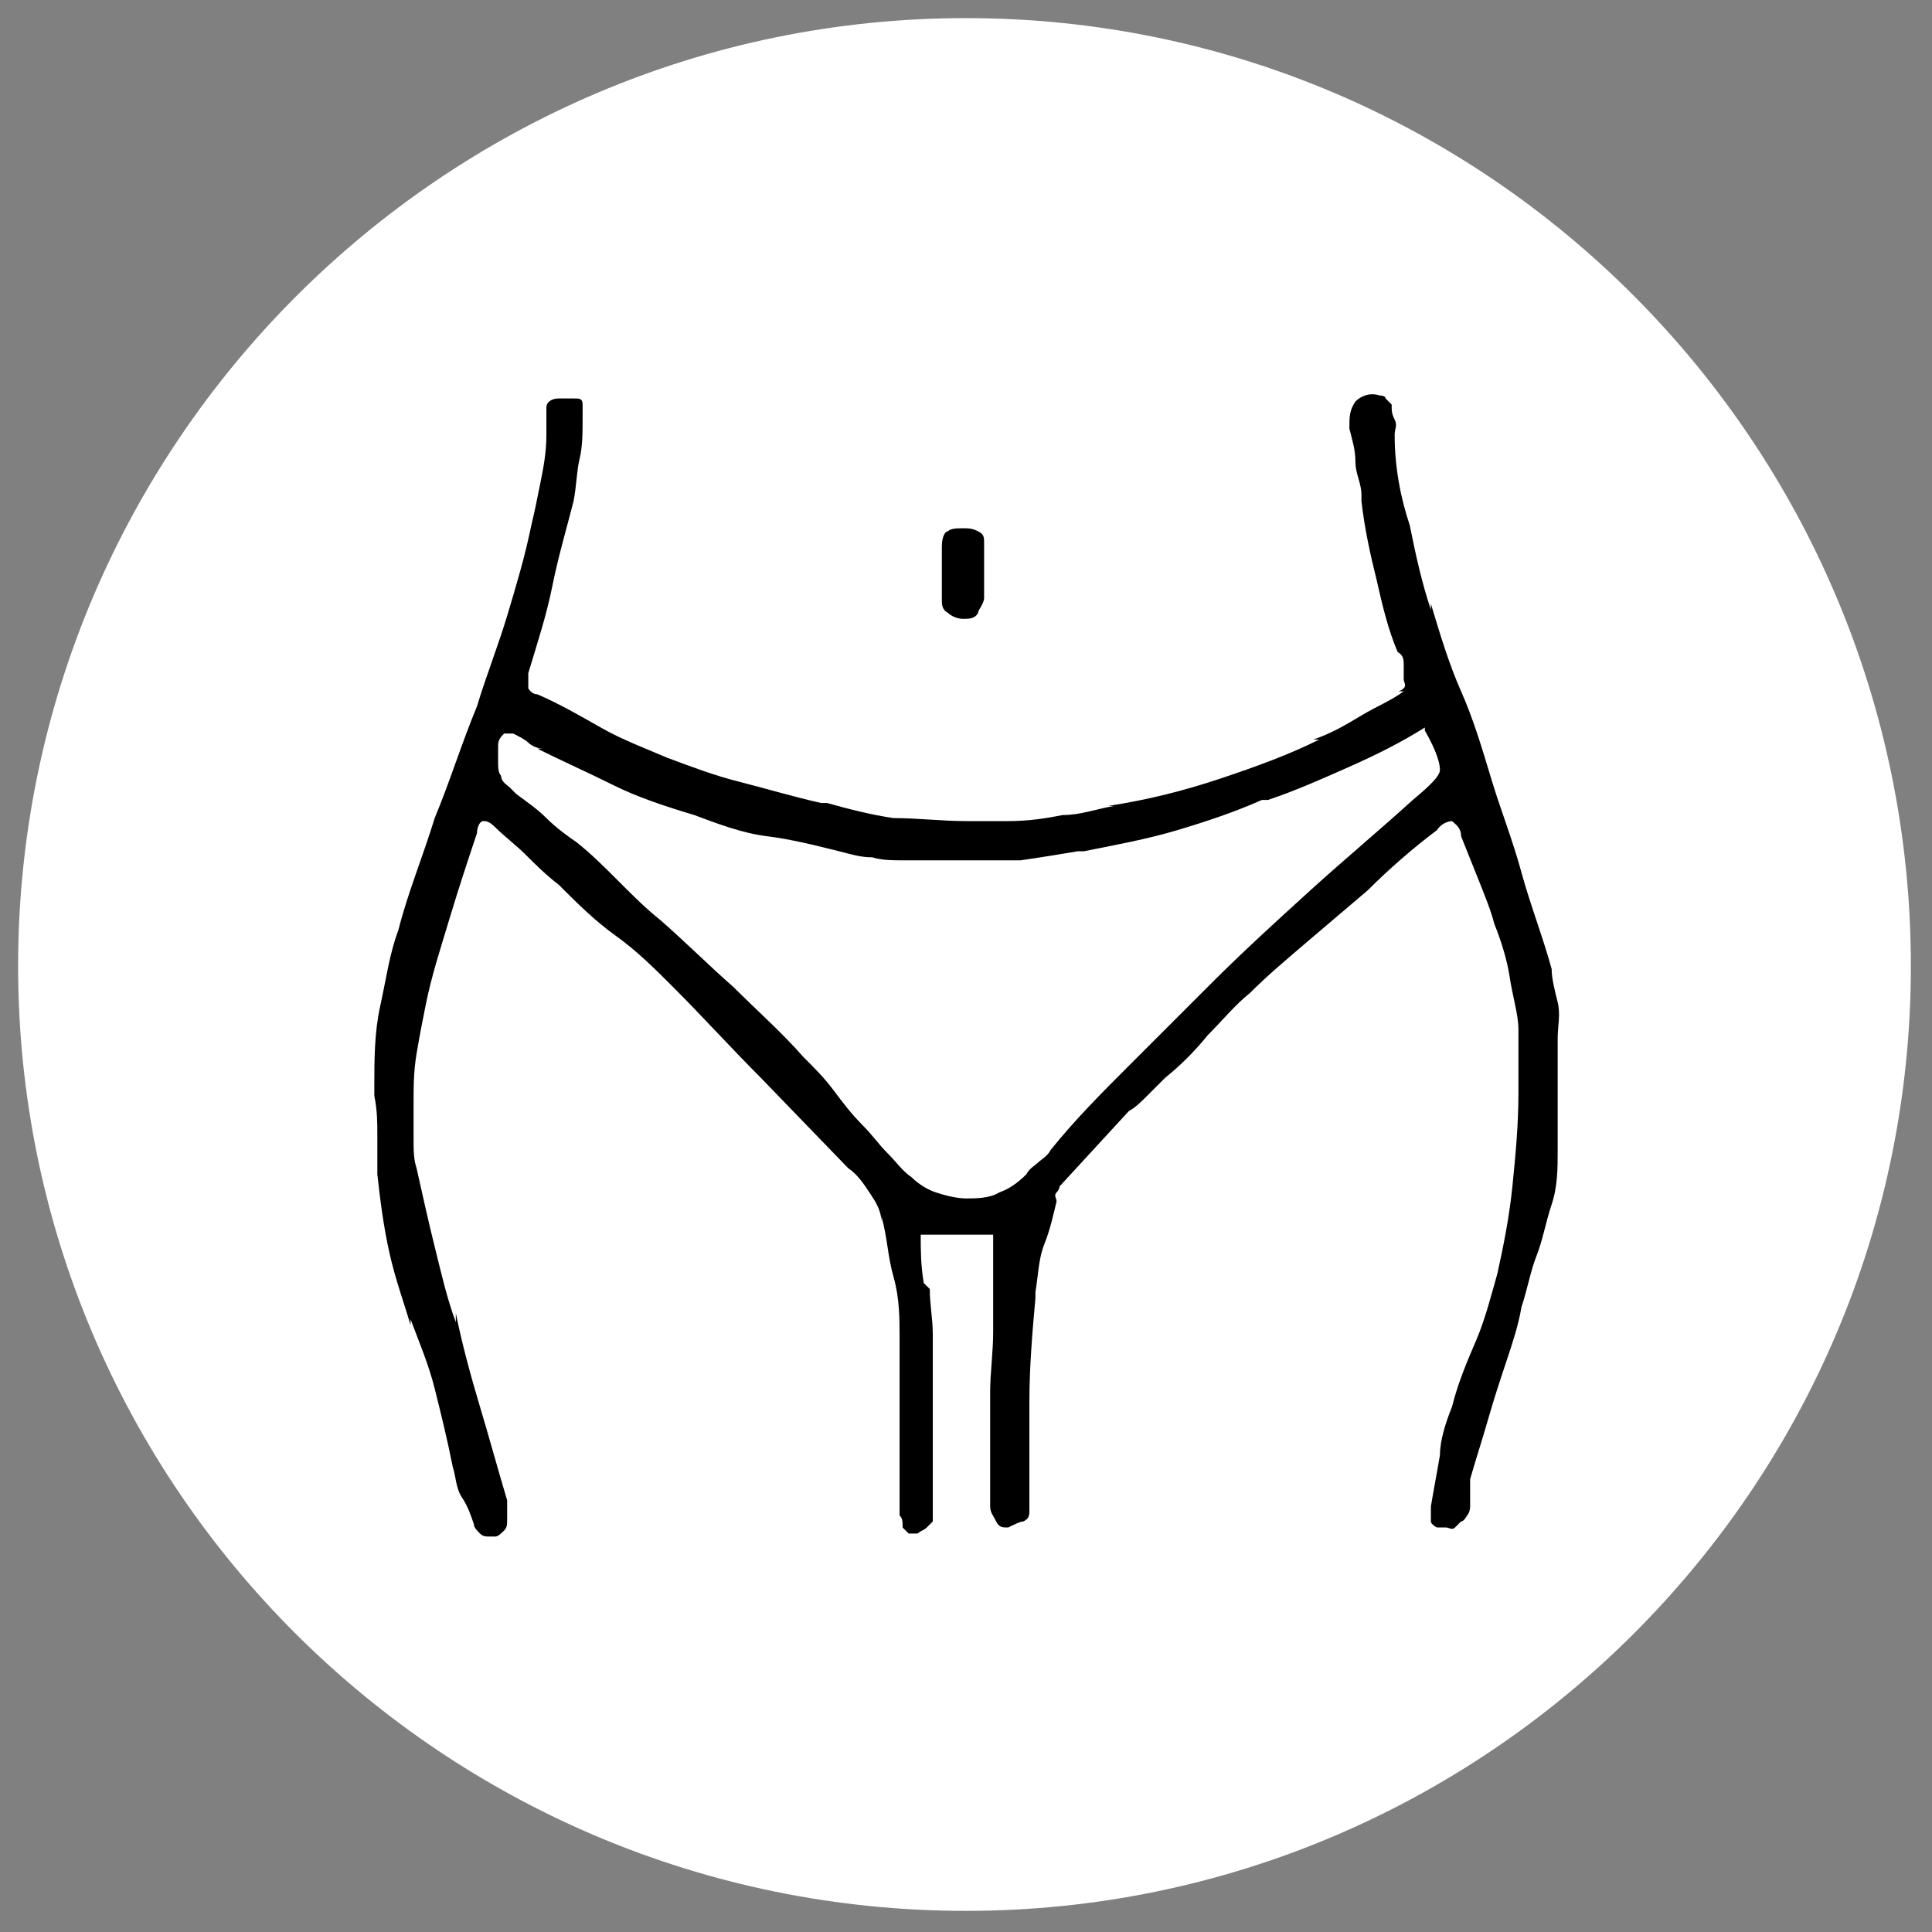
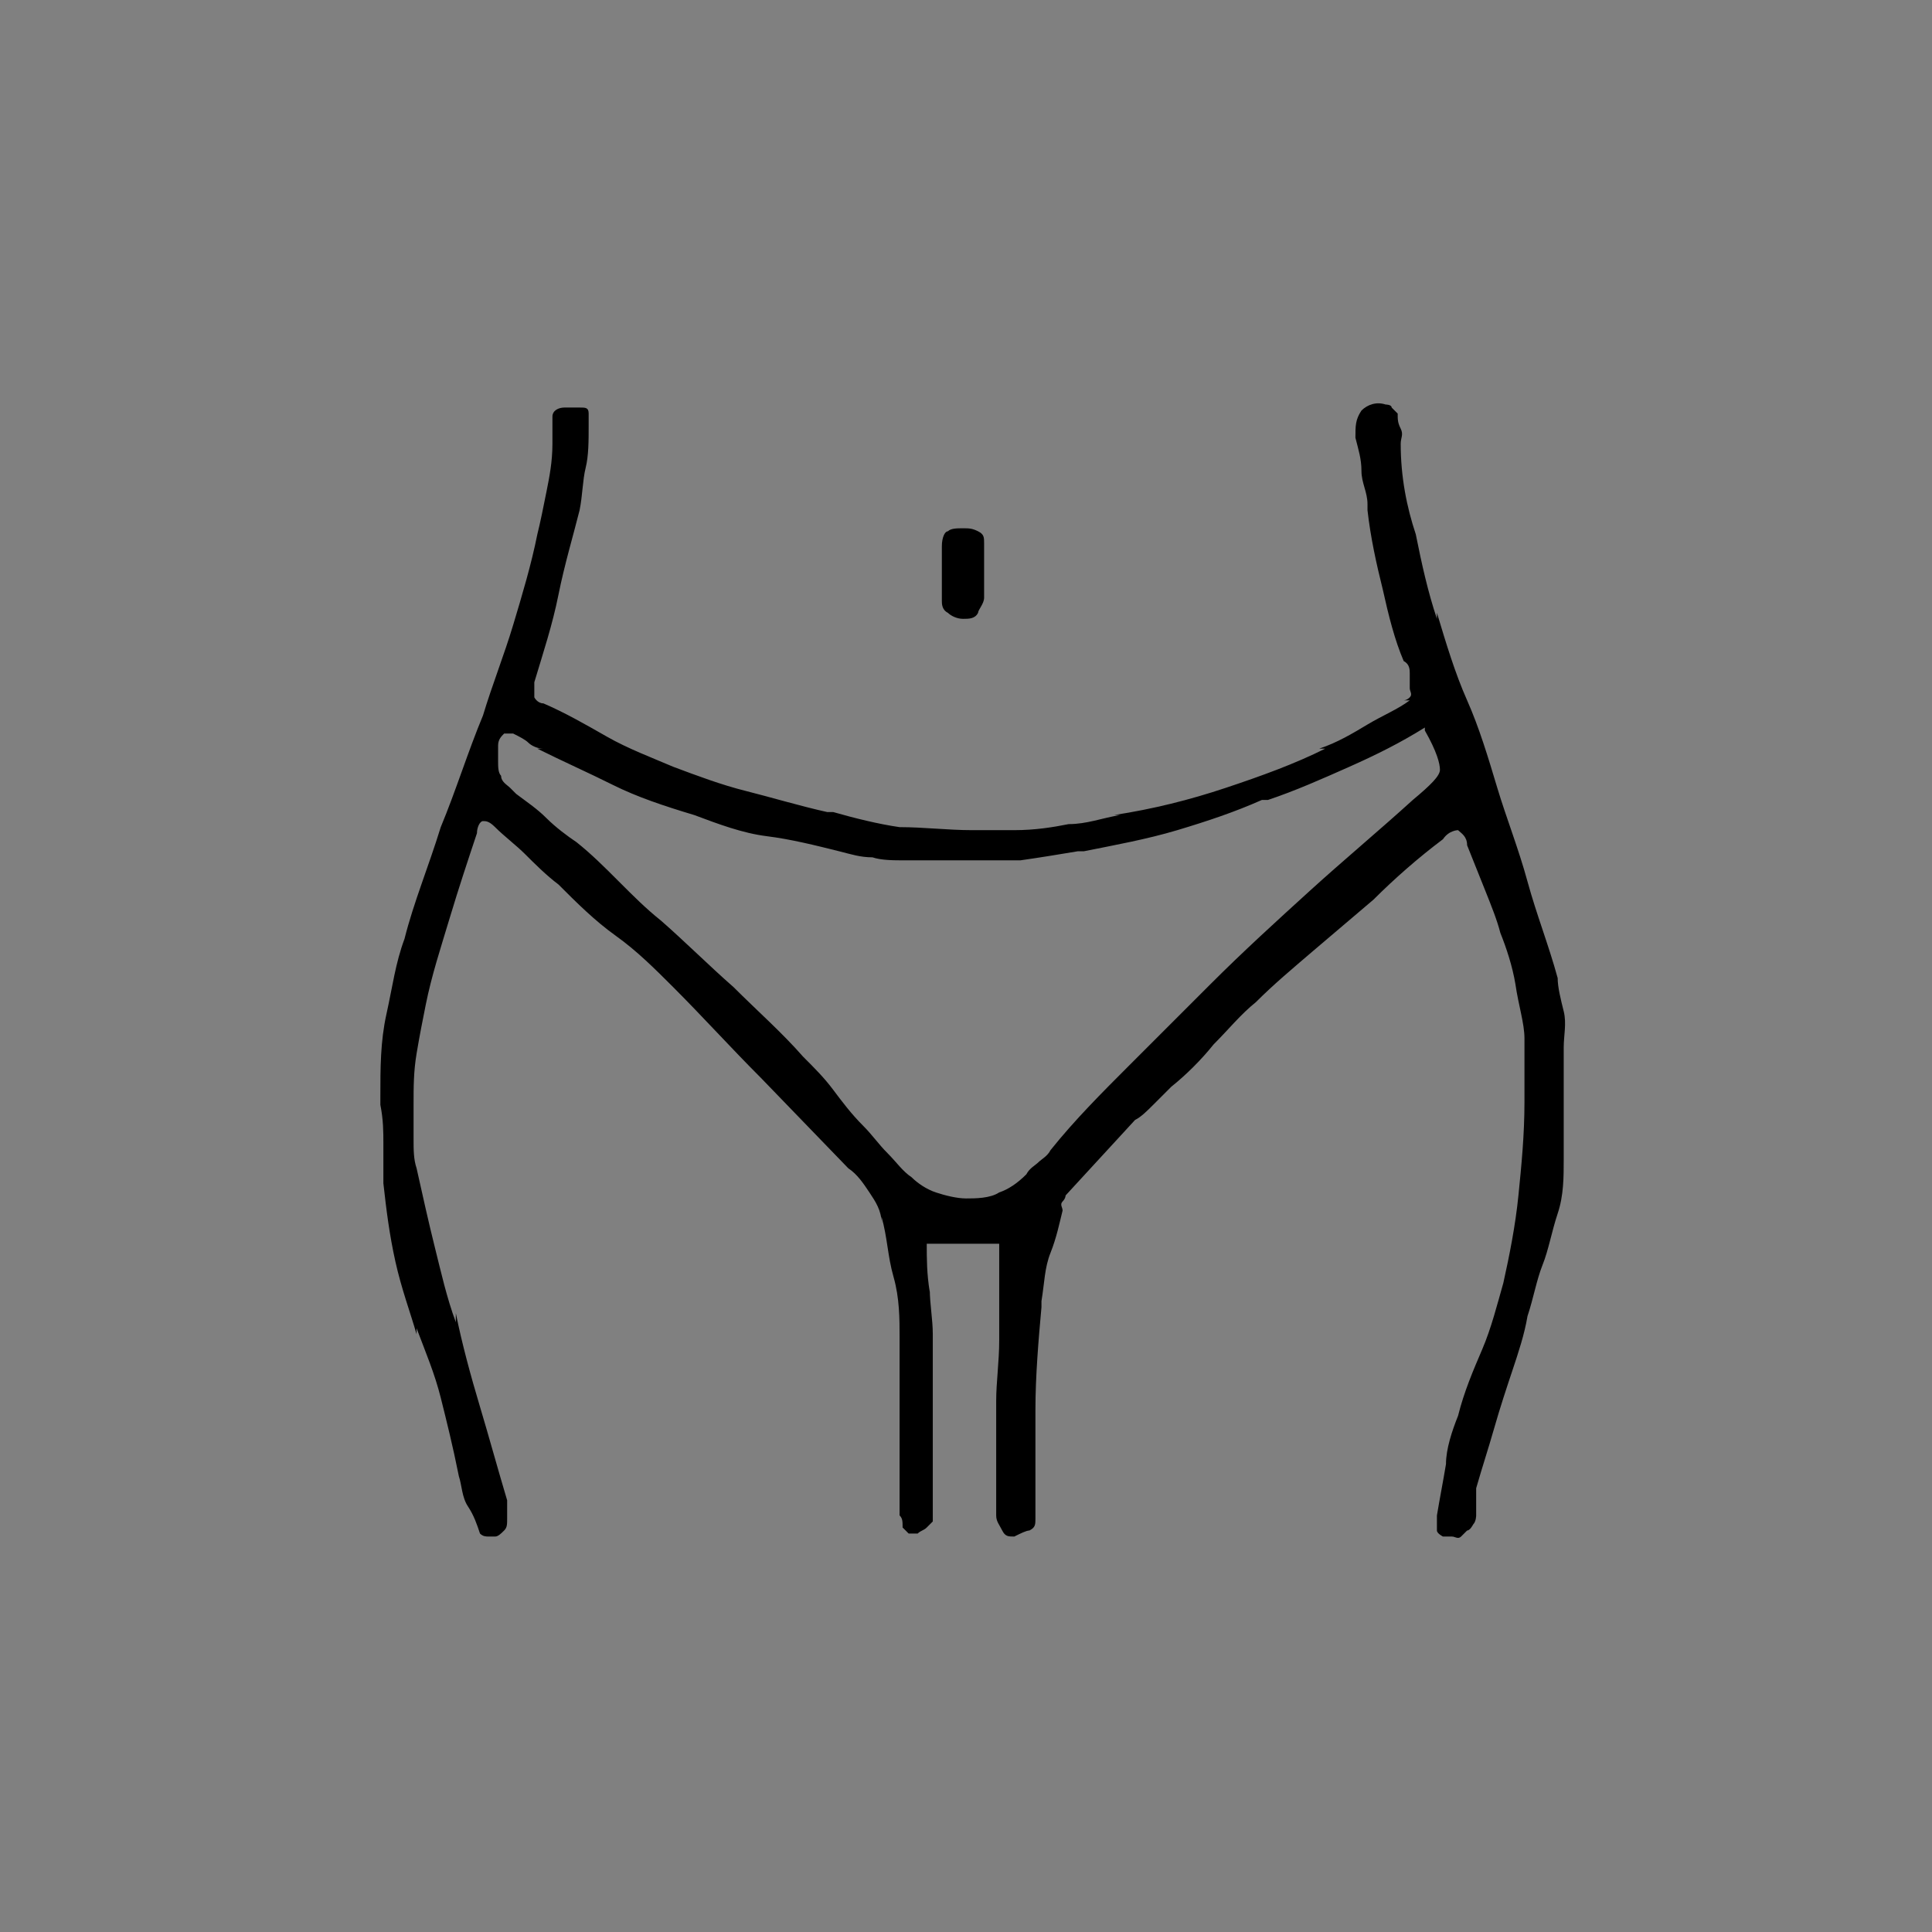
<svg xmlns="http://www.w3.org/2000/svg" id="Layer_2" version="1.1" viewBox="0 0 64 64">
  <rect x="0" y="0" width="64" height="64" fill="#808080" stroke="none" />
  <defs>
    <style>
      .st0 {
        fill: #fff;
      }
    </style>
  </defs>
  <g id="Layer_6">
    <g>
-       <path class="st0" d="M32,63.3C14.7,63.3.6,49.3.6,32S14.7.6,32,.6s31.3,14.1,31.3,31.4-14.1,31.3-31.3,31.3Z" />
-       <path d="M30.8,42.7c0,.5.1,1,.1,1.5v5.4s0,.1,0,.2v.4c0,0,0,.1,0,.2h0c0,0-.1.1-.2.2s-.2.1-.3.2c0,0,0,0,0,0h0c-.1,0-.2,0-.3,0,0,0-.1-.1-.2-.2h0c0-.2,0-.3-.1-.4,0,0,0-.2,0-.3v-.5c0-.2,0-.5,0-.7,0-.2,0-.5,0-.7h0s0-.1,0-.2c0,0,0-.2,0-.3s0-.2,0-.3c0,0,0-.2,0-.3,0-.2,0-.4,0-.6,0-.2,0-.4,0-.7s0-.5,0-.7c0-.2,0-.4,0-.6h0c0-.6,0-1.3-.2-2s-.2-1.3-.4-2v.2c0-.4-.2-.7-.4-1s-.4-.6-.7-.8l-2.9-3c-1-1-1.9-2-2.9-3-.6-.6-1.2-1.2-1.9-1.7s-1.3-1.1-1.9-1.7c-.4-.3-.8-.7-1.1-1s-.7-.6-1-.9c-.2-.2-.3-.2-.4-.2-.1,0-.2.2-.2.4-.3.9-.6,1.8-.9,2.8-.3,1-.6,1.9-.8,2.9-.1.5-.2,1-.3,1.6s-.1,1.1-.1,1.7,0,.7,0,1.1,0,.7.1,1h0c.2.9.4,1.8.6,2.6.2.8.4,1.7.7,2.5v-.3c.2,1,.5,2.1.8,3.1.3,1,.6,2.1.9,3.1,0,0,0,.2,0,.2,0,0,0,.1,0,.2v.2c0,.2,0,.3-.1.4s-.2.2-.3.2h-.2c-.1,0-.2,0-.3-.1s-.2-.2-.2-.3c-.1-.3-.2-.6-.4-.9s-.2-.7-.3-1h0c-.2-1-.4-1.8-.6-2.6s-.5-1.5-.8-2.3v.2c-.2-.7-.5-1.5-.7-2.4s-.3-1.7-.4-2.6h0c0-.5,0-.9,0-1.3,0-.4,0-.8-.1-1.3v-.3c0-.9,0-1.8.2-2.7s.3-1.7.6-2.5h0c.3-1.2.8-2.4,1.2-3.7.5-1.2.9-2.5,1.4-3.7.3-1,.7-2,1-3s.6-2,.8-3c.1-.4.2-.9.3-1.4s.2-1,.2-1.6v-.2c0-.1,0-.2,0-.4s0-.2,0-.3h0c0-.2.2-.3.4-.3s.3,0,.5,0c.2,0,.3,0,.3.2,0,.1,0,.3,0,.4,0,.5,0,1-.1,1.4s-.1.9-.2,1.4h0c-.2.8-.5,1.8-.7,2.8s-.5,1.9-.8,2.9c0,.2,0,.4,0,.5,0,0,.1.2.3.2.7.3,1.4.7,2.1,1.1s1.5.7,2.2,1c.8.3,1.6.6,2.4.8s1.8.5,2.7.7h.2c.7.2,1.5.4,2.2.5.8,0,1.6.1,2.4.1s.5,0,.7,0c.2,0,.5,0,.7,0h0c.7,0,1.3-.1,1.8-.2.6,0,1.1-.2,1.7-.3h-.2c1.3-.2,2.5-.5,3.7-.9,1.2-.4,2.3-.8,3.3-1.3h-.2c.6-.2,1.1-.5,1.6-.8s1-.5,1.4-.8h-.2c0,0,.1,0,.2-.1s0-.2,0-.3h0c0-.2,0-.4,0-.5,0-.1,0-.3-.2-.4-.3-.7-.5-1.5-.7-2.4-.2-.8-.4-1.7-.5-2.6v-.2c0-.4-.2-.7-.2-1.1s-.1-.7-.2-1.1c0-.4,0-.6.2-.9.2-.2.5-.3.8-.2,0,0,.2,0,.2.1,0,0,.1.1.2.2,0,.2,0,.3.1.5s0,.3,0,.5h0c0,1.1.2,2.1.5,3,.2,1,.4,1.9.7,2.8v-.2c.3,1,.6,2,1,2.9s.7,1.9,1,2.9c.3,1,.7,2,1,3.1.3,1.1.7,2.1,1,3.2,0,.3.1.7.2,1.1s0,.8,0,1.2h0c0,.1,0,.3,0,.4,0,.1,0,.3,0,.5v1.8c0,.2,0,.4,0,.5,0,.2,0,.4,0,.5,0,.6,0,1.2-.2,1.8s-.3,1.2-.5,1.7h0c-.2.5-.3,1.1-.5,1.7-.1.6-.3,1.2-.5,1.8-.2.6-.4,1.2-.6,1.9-.2.7-.4,1.3-.6,2,0,.2,0,.3,0,.5s0,.3,0,.4c0,0,0,.2-.1.3,0,0-.1.2-.2.2,0,0-.1.1-.2.2s-.2,0-.3,0,0,0-.2,0c0,0,0,0-.1,0,0,0-.2-.1-.2-.2s0-.2,0-.3v-.2c.1-.6.2-1.1.3-1.7,0-.5.2-1.1.4-1.6.2-.8.5-1.5.8-2.2.3-.7.5-1.5.7-2.2.2-.9.4-1.9.5-2.9s.2-2,.2-3.1,0-.7,0-1,0-.7,0-1.1h0c0-.5-.2-1.1-.3-1.8-.1-.6-.3-1.2-.5-1.7h0c-.1-.4-.3-.9-.5-1.4s-.4-1-.6-1.5c0-.3-.2-.4-.3-.5,0,0-.3,0-.5.3-.8.6-1.6,1.3-2.3,2-.7.6-1.3,1.1-2,1.7-.7.6-1.3,1.1-1.9,1.7-.5.4-.9.9-1.4,1.4-.4.5-.9,1-1.4,1.4-.2.2-.4.4-.6.6s-.4.4-.6.5l-2.3,2.5s0,.1-.1.2,0,.2,0,.3c-.1.4-.2.9-.4,1.4s-.2,1-.3,1.6v.2c-.1,1.1-.2,2.3-.2,3.4,0,1.1,0,2.2,0,3.3v.3h0c0,.2,0,.3-.2.4-.1,0-.3.1-.5.2-.2,0-.3,0-.4-.2s-.2-.3-.2-.5c0-.4,0-.8,0-1.2,0-.4,0-.8,0-1.2v-.7c0-.2,0-.4,0-.7h0c0-.6.1-1.3.1-2s0-1.4,0-2.1v-.3c0-.5,0-.7,0-.8,0,0-.3,0-.8,0h-.7c0,0-.2,0-.2,0,0,0-.2,0-.3,0s-.2,0-.2,0c0,0-.2,0-.2,0h0c0,.5,0,1,.1,1.6h0ZM47.2,24.1c-.8.5-1.6.9-2.5,1.3-.9.4-1.8.8-2.7,1.1h-.2c-.9.4-1.8.7-2.8,1s-2.1.5-3.1.7h-.2c-.6.1-1.2.2-1.9.3-.7,0-1.3,0-2,0s-.6,0-.9,0c-.3,0-.6,0-.9,0h0c-.4,0-.8,0-1.1-.1-.4,0-.7-.1-1.1-.2h0c-.8-.2-1.6-.4-2.4-.5s-1.6-.4-2.4-.7c-1-.3-1.9-.6-2.7-1s-1.7-.8-2.5-1.2h.2c-.2,0-.4-.1-.5-.2s-.3-.2-.5-.3c0,0,0,0,0,0h-.2s0,0-.1,0c-.1.1-.2.2-.2.4,0,.1,0,.3,0,.5s0,.4.1.5c0,.2.2.3.3.4l.2.2c.4.3.7.5,1,.8s.7.6,1,.8c.5.4.9.8,1.4,1.3s.9.9,1.4,1.3c.8.7,1.6,1.5,2.4,2.2.8.8,1.6,1.5,2.3,2.3.4.4.7.7,1,1.1s.6.8,1,1.2c.3.3.5.6.8.9s.5.6.8.8c.2.2.5.4.8.5.3.1.7.2,1,.2s.8,0,1.1-.2c.3-.1.6-.3.9-.6.1-.2.3-.3.4-.4s.3-.2.4-.4c.8-1,1.7-1.9,2.6-2.8s1.8-1.8,2.7-2.7c1.1-1.1,2.2-2.1,3.3-3.1,1.1-1,2.3-2,3.4-3,.6-.5.9-.8.9-1s-.1-.6-.5-1.3h0c0,0,0,0,0,0ZM32.6,18.9c0,0,0-.2,0-.2v-.5c0,0,0-.2,0-.2h0c0-.2,0-.3-.2-.4s-.3-.1-.5-.1-.4,0-.5.1c-.1,0-.2.2-.2.5,0,.1,0,.3,0,.4v.9c0,.2,0,.3,0,.5h0c0,.1,0,.3.2.4.1.1.3.2.5.2s.4,0,.5-.2c0-.1.2-.3.2-.5v-.8s0,0,0,0Z" />
+       <path d="M30.8,42.7c0,.5.1,1,.1,1.5v5.4s0,.1,0,.2v.4c0,0,0,.1,0,.2h0c0,0-.1.1-.2.2s-.2.1-.3.2c0,0,0,0,0,0h0c-.1,0-.2,0-.3,0,0,0-.1-.1-.2-.2h0c0-.2,0-.3-.1-.4,0,0,0-.2,0-.3v-.5c0-.2,0-.5,0-.7,0-.2,0-.5,0-.7h0s0-.1,0-.2c0,0,0-.2,0-.3s0-.2,0-.3c0,0,0-.2,0-.3,0-.2,0-.4,0-.6,0-.2,0-.4,0-.7s0-.5,0-.7c0-.2,0-.4,0-.6h0c0-.6,0-1.3-.2-2s-.2-1.3-.4-2v.2c0-.4-.2-.7-.4-1s-.4-.6-.7-.8l-2.9-3c-1-1-1.9-2-2.9-3-.6-.6-1.2-1.2-1.9-1.7s-1.3-1.1-1.9-1.7c-.4-.3-.8-.7-1.1-1s-.7-.6-1-.9c-.2-.2-.3-.2-.4-.2-.1,0-.2.2-.2.4-.3.9-.6,1.8-.9,2.8-.3,1-.6,1.9-.8,2.9-.1.5-.2,1-.3,1.6s-.1,1.1-.1,1.7,0,.7,0,1.1,0,.7.1,1h0c.2.9.4,1.8.6,2.6.2.8.4,1.7.7,2.5v-.3c.2,1,.5,2.1.8,3.1.3,1,.6,2.1.9,3.1,0,0,0,.2,0,.2,0,0,0,.1,0,.2v.2c0,.2,0,.3-.1.4s-.2.2-.3.2h-.2c-.1,0-.2,0-.3-.1c-.1-.3-.2-.6-.4-.9s-.2-.7-.3-1h0c-.2-1-.4-1.8-.6-2.6s-.5-1.5-.8-2.3v.2c-.2-.7-.5-1.5-.7-2.4s-.3-1.7-.4-2.6h0c0-.5,0-.9,0-1.3,0-.4,0-.8-.1-1.3v-.3c0-.9,0-1.8.2-2.7s.3-1.7.6-2.5h0c.3-1.2.8-2.4,1.2-3.7.5-1.2.9-2.5,1.4-3.7.3-1,.7-2,1-3s.6-2,.8-3c.1-.4.2-.9.3-1.4s.2-1,.2-1.6v-.2c0-.1,0-.2,0-.4s0-.2,0-.3h0c0-.2.2-.3.4-.3s.3,0,.5,0c.2,0,.3,0,.3.2,0,.1,0,.3,0,.4,0,.5,0,1-.1,1.4s-.1.9-.2,1.4h0c-.2.8-.5,1.8-.7,2.8s-.5,1.9-.8,2.9c0,.2,0,.4,0,.5,0,0,.1.2.3.2.7.3,1.4.7,2.1,1.1s1.5.7,2.2,1c.8.3,1.6.6,2.4.8s1.8.5,2.7.7h.2c.7.2,1.5.4,2.2.5.8,0,1.6.1,2.4.1s.5,0,.7,0c.2,0,.5,0,.7,0h0c.7,0,1.3-.1,1.8-.2.6,0,1.1-.2,1.7-.3h-.2c1.3-.2,2.5-.5,3.7-.9,1.2-.4,2.3-.8,3.3-1.3h-.2c.6-.2,1.1-.5,1.6-.8s1-.5,1.4-.8h-.2c0,0,.1,0,.2-.1s0-.2,0-.3h0c0-.2,0-.4,0-.5,0-.1,0-.3-.2-.4-.3-.7-.5-1.5-.7-2.4-.2-.8-.4-1.7-.5-2.6v-.2c0-.4-.2-.7-.2-1.1s-.1-.7-.2-1.1c0-.4,0-.6.2-.9.2-.2.5-.3.8-.2,0,0,.2,0,.2.1,0,0,.1.1.2.2,0,.2,0,.3.1.5s0,.3,0,.5h0c0,1.1.2,2.1.5,3,.2,1,.4,1.9.7,2.8v-.2c.3,1,.6,2,1,2.9s.7,1.9,1,2.9c.3,1,.7,2,1,3.1.3,1.1.7,2.1,1,3.2,0,.3.1.7.2,1.1s0,.8,0,1.2h0c0,.1,0,.3,0,.4,0,.1,0,.3,0,.5v1.8c0,.2,0,.4,0,.5,0,.2,0,.4,0,.5,0,.6,0,1.2-.2,1.8s-.3,1.2-.5,1.7h0c-.2.5-.3,1.1-.5,1.7-.1.6-.3,1.2-.5,1.8-.2.6-.4,1.2-.6,1.9-.2.7-.4,1.3-.6,2,0,.2,0,.3,0,.5s0,.3,0,.4c0,0,0,.2-.1.3,0,0-.1.2-.2.2,0,0-.1.1-.2.2s-.2,0-.3,0,0,0-.2,0c0,0,0,0-.1,0,0,0-.2-.1-.2-.2s0-.2,0-.3v-.2c.1-.6.2-1.1.3-1.7,0-.5.2-1.1.4-1.6.2-.8.5-1.5.8-2.2.3-.7.5-1.5.7-2.2.2-.9.4-1.9.5-2.9s.2-2,.2-3.1,0-.7,0-1,0-.7,0-1.1h0c0-.5-.2-1.1-.3-1.8-.1-.6-.3-1.2-.5-1.7h0c-.1-.4-.3-.9-.5-1.4s-.4-1-.6-1.5c0-.3-.2-.4-.3-.5,0,0-.3,0-.5.3-.8.6-1.6,1.3-2.3,2-.7.6-1.3,1.1-2,1.7-.7.6-1.3,1.1-1.9,1.7-.5.4-.9.9-1.4,1.4-.4.5-.9,1-1.4,1.4-.2.2-.4.4-.6.6s-.4.4-.6.5l-2.3,2.5s0,.1-.1.2,0,.2,0,.3c-.1.4-.2.9-.4,1.4s-.2,1-.3,1.6v.2c-.1,1.1-.2,2.3-.2,3.4,0,1.1,0,2.2,0,3.3v.3h0c0,.2,0,.3-.2.4-.1,0-.3.1-.5.2-.2,0-.3,0-.4-.2s-.2-.3-.2-.5c0-.4,0-.8,0-1.2,0-.4,0-.8,0-1.2v-.7c0-.2,0-.4,0-.7h0c0-.6.1-1.3.1-2s0-1.4,0-2.1v-.3c0-.5,0-.7,0-.8,0,0-.3,0-.8,0h-.7c0,0-.2,0-.2,0,0,0-.2,0-.3,0s-.2,0-.2,0c0,0-.2,0-.2,0h0c0,.5,0,1,.1,1.6h0ZM47.2,24.1c-.8.5-1.6.9-2.5,1.3-.9.4-1.8.8-2.7,1.1h-.2c-.9.4-1.8.7-2.8,1s-2.1.5-3.1.7h-.2c-.6.1-1.2.2-1.9.3-.7,0-1.3,0-2,0s-.6,0-.9,0c-.3,0-.6,0-.9,0h0c-.4,0-.8,0-1.1-.1-.4,0-.7-.1-1.1-.2h0c-.8-.2-1.6-.4-2.4-.5s-1.6-.4-2.4-.7c-1-.3-1.9-.6-2.7-1s-1.7-.8-2.5-1.2h.2c-.2,0-.4-.1-.5-.2s-.3-.2-.5-.3c0,0,0,0,0,0h-.2s0,0-.1,0c-.1.1-.2.2-.2.4,0,.1,0,.3,0,.5s0,.4.1.5c0,.2.2.3.3.4l.2.2c.4.3.7.5,1,.8s.7.6,1,.8c.5.4.9.8,1.4,1.3s.9.9,1.4,1.3c.8.7,1.6,1.5,2.4,2.2.8.8,1.6,1.5,2.3,2.3.4.4.7.7,1,1.1s.6.8,1,1.2c.3.3.5.6.8.9s.5.6.8.8c.2.2.5.4.8.5.3.1.7.2,1,.2s.8,0,1.1-.2c.3-.1.6-.3.9-.6.1-.2.3-.3.4-.4s.3-.2.4-.4c.8-1,1.7-1.9,2.6-2.8s1.8-1.8,2.7-2.7c1.1-1.1,2.2-2.1,3.3-3.1,1.1-1,2.3-2,3.4-3,.6-.5.9-.8.9-1s-.1-.6-.5-1.3h0c0,0,0,0,0,0ZM32.6,18.9c0,0,0-.2,0-.2v-.5c0,0,0-.2,0-.2h0c0-.2,0-.3-.2-.4s-.3-.1-.5-.1-.4,0-.5.1c-.1,0-.2.2-.2.5,0,.1,0,.3,0,.4v.9c0,.2,0,.3,0,.5h0c0,.1,0,.3.2.4.1.1.3.2.5.2s.4,0,.5-.2c0-.1.2-.3.2-.5v-.8s0,0,0,0Z" />
    </g>
  </g>
</svg>